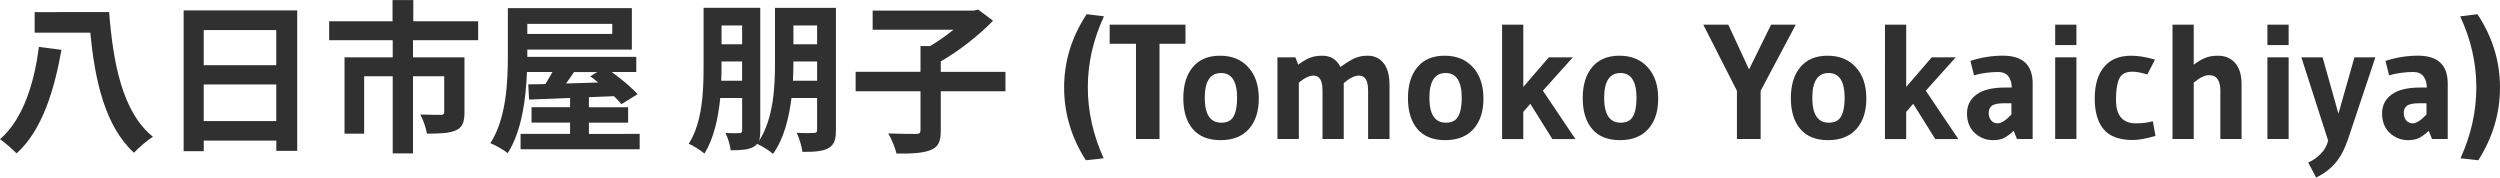
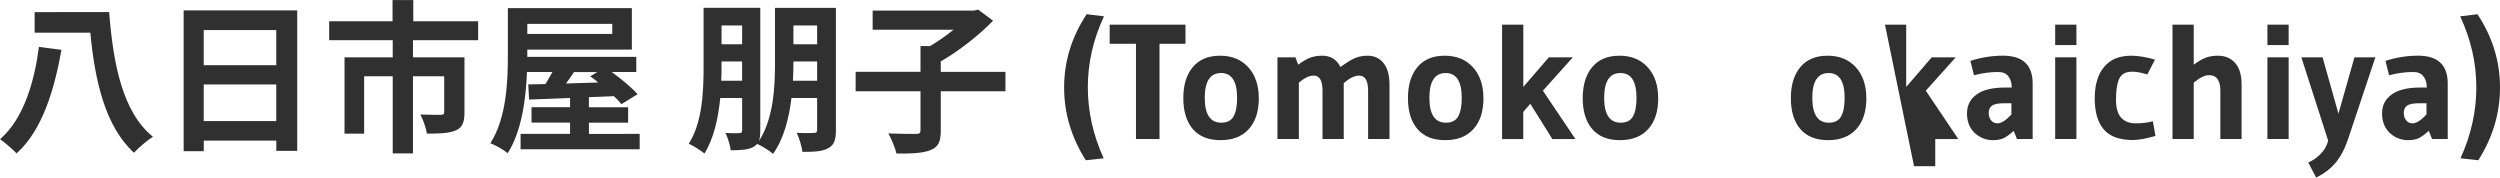
<svg xmlns="http://www.w3.org/2000/svg" xmlns:ns1="http://www.inkscape.org/namespaces/inkscape" xmlns:ns2="http://sodipodi.sourceforge.net/DTD/sodipodi-0.dtd" width="72.884mm" height="5.177mm" viewBox="0 0 72.884 5.177" version="1.1" id="svg5" ns1:version="1.1.2 (b8e25be833, 2022-02-05)" ns2:docname="tmp1.svg">
  <ns2:namedview id="namedview7" pagecolor="#ffffff" bordercolor="#666666" borderopacity="1.0" ns1:pageshadow="2" ns1:pageopacity="0.0" ns1:pagecheckerboard="0" ns1:document-units="mm" showgrid="false" ns1:zoom="1.0368618" ns1:cx="321.16141" ns1:cy="-38.577947" ns1:window-width="1920" ns1:window-height="1009" ns1:window-x="-8" ns1:window-y="-8" ns1:window-maximized="1" ns1:current-layer="layer1" />
  <defs id="defs2" />
  <g ns1:label="Layer 1" ns1:groupmode="layer" id="layer1" transform="translate(-16.026,-22.291)">
    <g id="text627" style="font-size:4.763px;line-height:1.25;font-family:Arial;-inkscape-font-specification:Arial;fill:#303030;stroke-width:0.265">
      <path d="m 17.16,23.658 c -0.119,0.948 -0.424,2.081 -1.133,2.691 0.138,0.095 0.367,0.291 0.481,0.414 0.772,-0.686 1.114,-1.924 1.31,-3.019 z m -0.124,-1.014 v 0.6 h 1.624 c 0.129,1.376 0.424,2.724 1.272,3.5 0.138,-0.152 0.395,-0.367 0.552,-0.467 -0.891,-0.714 -1.162,-2.157 -1.276,-3.634 z" style="font-weight:bold;font-family:'Noto Sans JP';-inkscape-font-specification:'Noto Sans JP'" id="path10" />
      <path d="M 21.965,25.82 V 24.753 h 2.115 v 1.067 z m 2.115,-2.653 v 1.024 h -2.115 v -1.024 z m -2.7,-0.572 v 4.105 h 0.586 v -0.31 h 2.115 v 0.3 h 0.61 v -4.096 z" style="font-weight:bold;font-family:'Noto Sans JP';-inkscape-font-specification:'Noto Sans JP'" id="path12" />
      <path d="m 29.966,23.463 v -0.552 h -1.891 v -0.619 h -0.605 v 0.619 h -1.848 v 0.552 h 1.853 v 0.5 h -1.405 v 2.224 h 0.572 v -1.672 h 0.833 v 2.248 h 0.591 v -2.248 h 0.91 v 1.048 c 0,0.052 -0.024,0.076 -0.1,0.076 -0.076,0 -0.357,0 -0.595,-0.009 0.081,0.152 0.167,0.395 0.191,0.557 0.371,0 0.643,-0.009 0.843,-0.095 0.195,-0.086 0.252,-0.248 0.252,-0.519 V 23.963 H 28.066 v -0.5 z" style="font-weight:bold;font-family:'Noto Sans JP';-inkscape-font-specification:'Noto Sans JP'" id="path14" />
      <path d="m 33.438,24.391 -0.205,0.124 c 0.076,0.052 0.157,0.114 0.233,0.181 -0.319,0.009 -0.638,0.019 -0.938,0.029 0.076,-0.105 0.157,-0.219 0.233,-0.333 z m 0.438,-1.405 v 0.295 h -2.477 v -0.295 z m -0.681,3.21 v -0.329 h 1.143 v -0.448 h -1.143 v -0.295 c 0.243,-0.009 0.486,-0.019 0.729,-0.029 0.086,0.081 0.162,0.162 0.219,0.233 l 0.471,-0.291 C 34.447,24.848 34.143,24.596 33.862,24.391 h 0.714 V 23.948 H 31.399 v -0.043 -0.167 h 3.048 v -1.21 h -3.615 v 1.376 c 0,0.757 -0.038,1.829 -0.51,2.562 0.138,0.052 0.395,0.195 0.505,0.291 0.41,-0.638 0.533,-1.591 0.562,-2.367 h 0.743 c -0.067,0.119 -0.138,0.243 -0.205,0.352 l -0.5,0.009 0.024,0.443 c 0.338,-0.014 0.748,-0.029 1.195,-0.048 v 0.271 h -1.124 v 0.448 h 1.124 v 0.329 h -1.443 v 0.448 h 3.472 v -0.448 z" style="font-weight:bold;font-family:'Noto Sans JP';-inkscape-font-specification:'Noto Sans JP'" id="path16" />
      <path d="m 39.143,24.644 c 0.009,-0.186 0.014,-0.362 0.014,-0.524 v -0.038 h 0.691 v 0.562 z m 0.705,-1.61 v 0.548 h -0.691 v -0.548 z m -2.796,1.61 c 0.009,-0.148 0.009,-0.281 0.009,-0.414 v -0.148 h 0.6 v 0.562 z m 0.61,-1.61 v 0.548 h -0.6 v -0.548 z m 2.734,-0.514 h -1.776 v 1.6 c 0,0.695 -0.038,1.619 -0.467,2.281 0.029,-0.081 0.038,-0.181 0.038,-0.31 v -3.572 h -1.653 v 1.714 c 0,0.695 -0.029,1.624 -0.433,2.248 0.133,0.057 0.357,0.2 0.457,0.286 0.276,-0.438 0.405,-1.043 0.462,-1.619 h 0.638 v 0.943 c 0,0.057 -0.019,0.081 -0.076,0.081 -0.062,0.005 -0.243,0.005 -0.41,-0.005 0.067,0.133 0.138,0.362 0.152,0.505 0.305,0 0.519,-0.014 0.667,-0.1 0.043,-0.024 0.076,-0.052 0.105,-0.086 0.133,0.057 0.362,0.2 0.462,0.291 0.319,-0.443 0.467,-1.048 0.538,-1.629 h 0.748 v 0.929 c 0,0.067 -0.024,0.09 -0.095,0.09 -0.071,0.005 -0.295,0.009 -0.5,-0.005 0.071,0.148 0.148,0.4 0.167,0.557 0.352,0 0.595,-0.014 0.757,-0.11 0.171,-0.095 0.219,-0.248 0.219,-0.524 z" style="font-weight:bold;font-family:'Noto Sans JP';-inkscape-font-specification:'Noto Sans JP'" id="path18" />
      <path d="m 45.339,24.386 h -1.886 v -0.305 c 0.538,-0.31 1.119,-0.767 1.524,-1.186 l -0.433,-0.324 -0.129,0.029 h -2.948 v 0.557 h 2.357 c -0.205,0.167 -0.448,0.338 -0.681,0.476 h -0.281 v 0.752 h -1.891 v 0.567 h 1.891 v 1.133 c 0,0.086 -0.033,0.11 -0.133,0.11 -0.11,0 -0.476,0 -0.805,-0.014 0.09,0.157 0.2,0.419 0.238,0.586 0.433,0.005 0.767,-0.009 0.991,-0.1 0.229,-0.09 0.3,-0.243 0.3,-0.572 v -1.143 h 1.886 z" style="font-weight:bold;font-family:'Noto Sans JP';-inkscape-font-specification:'Noto Sans JP'" id="path20" />
      <path d="m 47.682,26.963 q -0.633,-0.991 -0.633,-2.124 0,-1.138 0.657,-2.134 l 0.505,0.062 q -0.471,1.01 -0.471,2.067 0,1.057 0.462,2.072 z" style="font-weight:bold;font-family:gudea;-inkscape-font-specification:gudea" id="path22" />
      <path d="m 49.144,26.344 v -2.777 h -0.767 v -0.557 h 2.21 v 0.557 H 49.83 v 2.777 z" style="font-weight:bold;font-family:gudea;-inkscape-font-specification:gudea" id="path24" />
      <path d="m 52.725,25.158 q 0,0.572 -0.291,0.895 -0.291,0.324 -0.824,0.324 -0.533,0 -0.81,-0.324 -0.276,-0.324 -0.276,-0.9 0,-0.576 0.276,-0.905 0.276,-0.333 0.795,-0.333 0.519,0 0.824,0.338 0.305,0.333 0.305,0.905 z m -0.633,-0.009 q 0,-0.729 -0.467,-0.729 -0.476,0 -0.476,0.724 0,0.724 0.481,0.724 0.257,0 0.357,-0.181 0.105,-0.186 0.105,-0.538 z" style="font-weight:bold;font-family:gudea;-inkscape-font-specification:gudea" id="path26" />
      <path d="m 53.892,26.344 h -0.624 v -2.381 h 0.524 l 0.081,0.214 q 0.205,-0.152 0.352,-0.205 0.152,-0.057 0.352,-0.057 0.362,0 0.529,0.329 0.267,-0.195 0.429,-0.262 0.167,-0.067 0.362,-0.067 0.295,0 0.467,0.219 0.171,0.214 0.171,0.633 v 1.576 h -0.624 v -1.41 q 0,-0.438 -0.262,-0.438 -0.195,0 -0.448,0.219 v 1.629 h -0.619 v -1.41 q 0,-0.438 -0.257,-0.438 -0.191,0 -0.433,0.205 z" style="font-weight:bold;font-family:gudea;-inkscape-font-specification:gudea" id="path28" />
      <path d="m 59.274,25.158 q 0,0.572 -0.291,0.895 -0.291,0.324 -0.824,0.324 -0.533,0 -0.81,-0.324 -0.276,-0.324 -0.276,-0.9 0,-0.576 0.276,-0.905 0.276,-0.333 0.795,-0.333 0.519,0 0.824,0.338 0.305,0.333 0.305,0.905 z m -0.633,-0.009 q 0,-0.729 -0.467,-0.729 -0.476,0 -0.476,0.724 0,0.724 0.481,0.724 0.257,0 0.357,-0.181 0.105,-0.186 0.105,-0.538 z" style="font-weight:bold;font-family:gudea;-inkscape-font-specification:gudea" id="path30" />
      <path d="m 59.817,23.01 h 0.619 v 1.815 l 0.743,-0.862 h 0.7 l -0.872,0.972 0.948,1.41 h -0.672 l -0.643,-1.029 -0.205,0.238 v 0.791 H 59.817 Z" style="font-weight:bold;font-family:gudea;-inkscape-font-specification:gudea" id="path32" />
      <path d="m 64.369,25.158 q 0,0.572 -0.291,0.895 -0.291,0.324 -0.824,0.324 -0.533,0 -0.81,-0.324 -0.276,-0.324 -0.276,-0.9 0,-0.576 0.276,-0.905 0.276,-0.333 0.795,-0.333 0.519,0 0.824,0.338 0.305,0.333 0.305,0.905 z m -0.633,-0.009 q 0,-0.729 -0.467,-0.729 -0.476,0 -0.476,0.724 0,0.724 0.481,0.724 0.257,0 0.357,-0.181 0.105,-0.186 0.105,-0.538 z" style="font-weight:bold;font-family:gudea;-inkscape-font-specification:gudea" id="path34" />
-       <path d="m 68.379,23.01 -1.024,1.929 v 1.405 h -0.691 v -1.405 l -0.981,-1.929 h 0.729 l 0.605,1.305 0.643,-1.305 z" style="font-weight:bold;font-family:gudea;-inkscape-font-specification:gudea" id="path36" />
      <path d="m 70.437,25.158 q 0,0.572 -0.291,0.895 -0.291,0.324 -0.824,0.324 -0.533,0 -0.81,-0.324 -0.276,-0.324 -0.276,-0.9 0,-0.576 0.276,-0.905 0.276,-0.333 0.795,-0.333 0.519,0 0.824,0.338 0.305,0.333 0.305,0.905 z m -0.633,-0.009 q 0,-0.729 -0.467,-0.729 -0.476,0 -0.476,0.724 0,0.724 0.481,0.724 0.257,0 0.357,-0.181 0.105,-0.186 0.105,-0.538 z" style="font-weight:bold;font-family:gudea;-inkscape-font-specification:gudea" id="path38" />
-       <path d="m 70.98,23.01 h 0.619 v 1.815 l 0.743,-0.862 h 0.7 l -0.872,0.972 0.948,1.41 h -0.672 l -0.643,-1.029 -0.205,0.238 v 0.791 h -0.619 z" style="font-weight:bold;font-family:gudea;-inkscape-font-specification:gudea" id="path40" />
+       <path d="m 70.98,23.01 h 0.619 v 1.815 l 0.743,-0.862 h 0.7 l -0.872,0.972 0.948,1.41 h -0.672 v 0.791 h -0.619 z" style="font-weight:bold;font-family:gudea;-inkscape-font-specification:gudea" id="path40" />
      <path d="m 74.828,26.344 -0.095,-0.238 q -0.167,0.152 -0.295,0.214 -0.129,0.057 -0.31,0.057 -0.305,0 -0.533,-0.21 -0.224,-0.214 -0.224,-0.567 0,-0.352 0.276,-0.552 0.276,-0.205 0.833,-0.205 h 0.195 q 0,-0.205 -0.1,-0.329 -0.095,-0.124 -0.295,-0.124 -0.348,0 -0.705,0.095 l -0.105,-0.419 q 0.471,-0.152 0.948,-0.152 0.867,0 0.867,0.81 v 1.619 z m -0.162,-1.043 h -0.205 q -0.267,0 -0.362,0.071 -0.095,0.071 -0.095,0.21 0,0.133 0.071,0.219 0.071,0.086 0.186,0.086 0.162,0 0.405,-0.257 z" style="font-weight:bold;font-family:gudea;-inkscape-font-specification:gudea" id="path42" />
      <path d="M 76.561,23.605 H 75.942 v -0.595 h 0.619 z m 0,2.738 H 75.942 v -2.381 h 0.619 z" style="font-weight:bold;font-family:gudea;-inkscape-font-specification:gudea" id="path44" />
      <path d="m 78.79,25.825 0.076,0.429 q -0.414,0.119 -0.657,0.119 -0.591,0 -0.852,-0.31 -0.262,-0.31 -0.262,-0.9 0,-0.595 0.271,-0.919 0.271,-0.329 0.791,-0.329 0.305,0 0.695,0.114 l -0.224,0.433 q -0.262,-0.081 -0.433,-0.081 -0.171,0 -0.271,0.067 -0.095,0.067 -0.138,0.191 -0.071,0.205 -0.071,0.562 0,0.352 0.148,0.519 0.148,0.167 0.429,0.167 0.281,0 0.5,-0.062 z" style="font-weight:bold;font-family:gudea;-inkscape-font-specification:gudea" id="path46" />
      <path d="m 81.376,26.344 h -0.619 v -1.424 q 0,-0.195 -0.076,-0.314 -0.076,-0.124 -0.257,-0.124 -0.181,0 -0.443,0.219 v 1.643 h -0.619 v -3.334 h 0.619 v 1.167 q 0.205,-0.152 0.352,-0.205 0.152,-0.057 0.352,-0.057 0.319,0 0.505,0.214 0.186,0.21 0.186,0.624 z" style="font-weight:bold;font-family:gudea;-inkscape-font-specification:gudea" id="path48" />
      <path d="m 82.748,23.605 h -0.619 v -0.595 h 0.619 z m 0,2.738 h -0.619 v -2.381 h 0.619 z" style="font-weight:bold;font-family:gudea;-inkscape-font-specification:gudea" id="path50" />
      <path d="m 83.9,26.391 -0.781,-2.429 h 0.619 l 0.462,1.643 0.467,-1.643 h 0.61 l -0.795,2.381 q -0.148,0.438 -0.371,0.7 -0.224,0.262 -0.562,0.424 l -0.229,-0.438 q 0.191,-0.081 0.357,-0.248 0.167,-0.162 0.224,-0.391 z" style="font-weight:bold;font-family:gudea;-inkscape-font-specification:gudea" id="path52" />
      <path d="m 86.929,26.344 -0.095,-0.238 q -0.167,0.152 -0.295,0.214 -0.129,0.057 -0.31,0.057 -0.305,0 -0.533,-0.21 -0.224,-0.214 -0.224,-0.567 0,-0.352 0.276,-0.552 0.276,-0.205 0.833,-0.205 h 0.195 q 0,-0.205 -0.1,-0.329 -0.095,-0.124 -0.295,-0.124 -0.348,0 -0.705,0.095 l -0.105,-0.419 q 0.471,-0.152 0.948,-0.152 0.867,0 0.867,0.81 v 1.619 z m -0.162,-1.043 h -0.205 q -0.267,0 -0.362,0.071 -0.095,0.071 -0.095,0.21 0,0.133 0.071,0.219 0.071,0.086 0.186,0.086 0.162,0 0.405,-0.257 z" style="font-weight:bold;font-family:gudea;-inkscape-font-specification:gudea" id="path54" />
      <path d="m 88.253,22.705 q 0.657,0.995 0.657,2.134 0,1.133 -0.633,2.124 l -0.519,-0.057 q 0.462,-1.014 0.462,-2.072 0,-1.057 -0.471,-2.067 z" style="font-weight:bold;font-family:gudea;-inkscape-font-specification:gudea" id="path56" />
    </g>
  </g>
</svg>